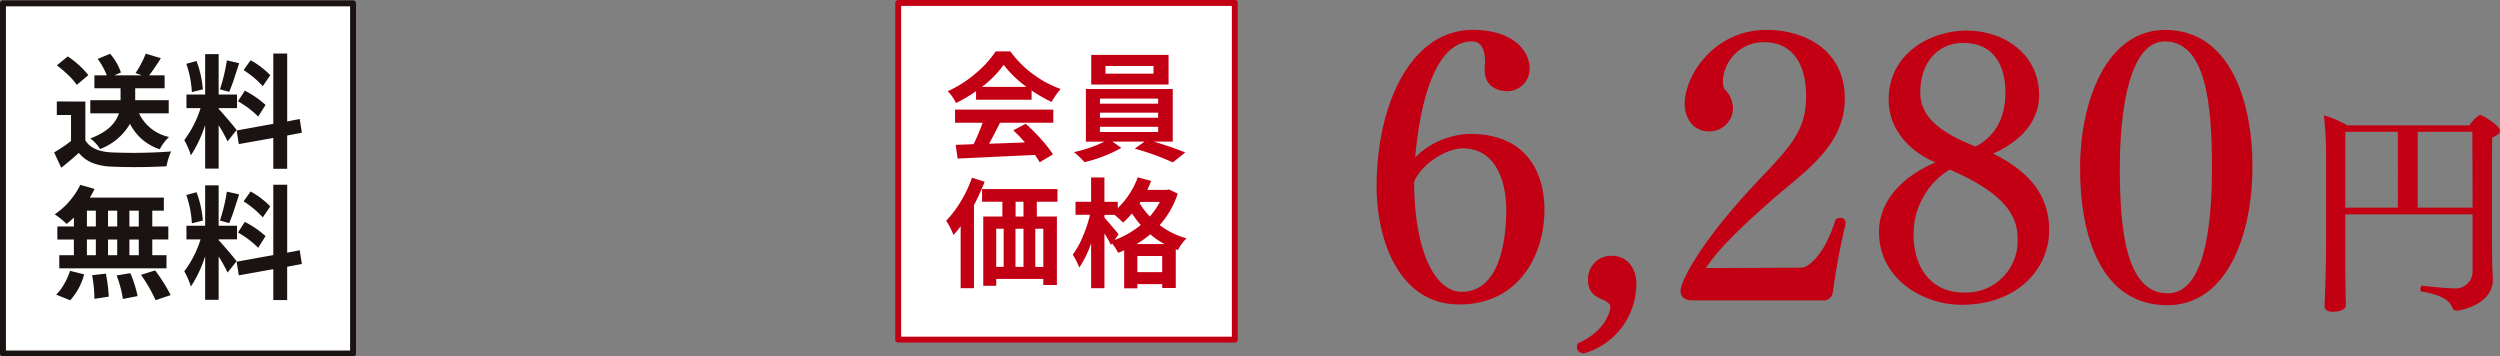
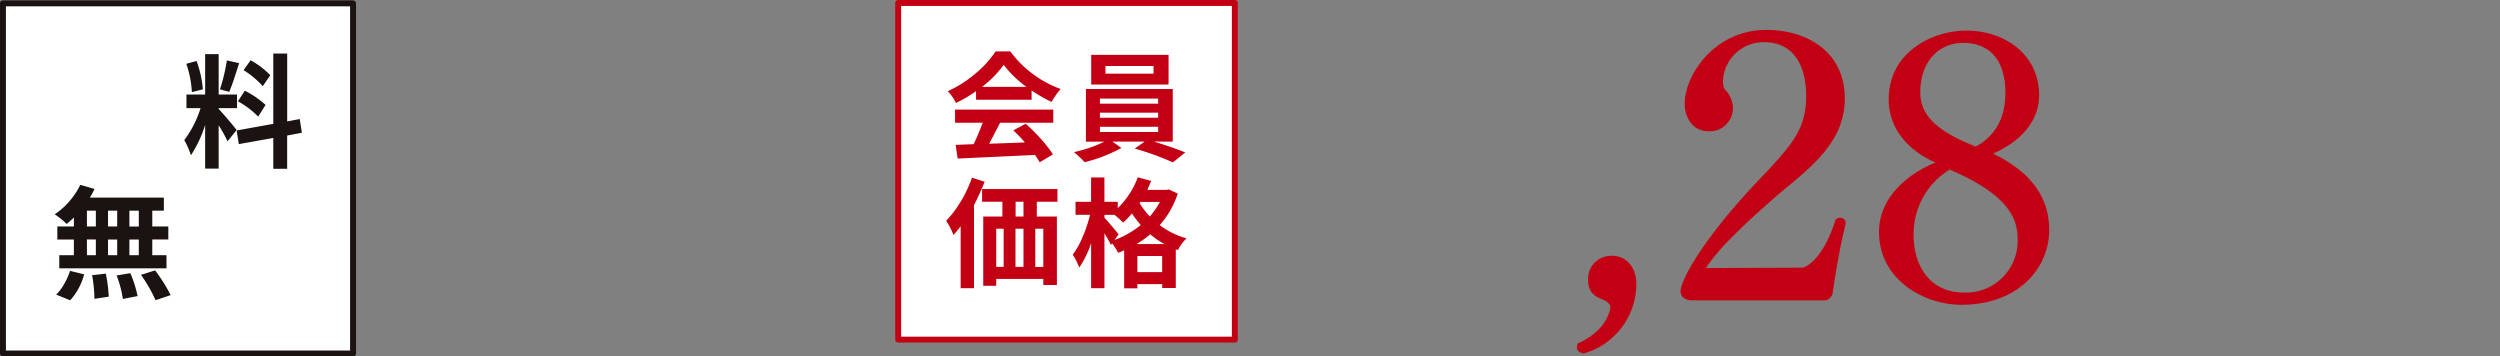
<svg xmlns="http://www.w3.org/2000/svg" width="421.97" height="60.165" viewBox="0 0 421.97 60.165">
  <rect x="0" y="0" width="421.97" height="60.165" fill="#808080" stroke="none" />
  <g id="product10_price02" transform="translate(-744.03 -6516.236)">
    <g id="グループ_186" data-name="グループ 186" transform="translate(-501.998 6422.475)">
      <rect id="長方形_18" data-name="長方形 18" width="59.092" height="59.092" transform="translate(1246.528 94.333)" fill="#fff" stroke="#1a1311" stroke-linejoin="round" stroke-width="1" />
      <g id="グループ_39" data-name="グループ 39" transform="translate(1255.163 102.794)">
-         <path id="パス_113" data-name="パス 113" d="M1255.113,105.671v6.554q1.161,1.915,4.581,2.038a86.679,86.679,0,0,0,9.894-.164,10.784,10.784,0,0,0-.774,2.5q-4.867.246-9.162.063a10.124,10.124,0,0,1-3.307-.612,5.861,5.861,0,0,1-2.332-1.709q-1.829,1.63-2.97,2.5l-1.2-2.585a26.215,26.215,0,0,0,2.851-1.915v-4.4h-2.4v-2.28Zm.511-4.459-1.954,1.649a10.443,10.443,0,0,0-1.425-1.639,20.207,20.207,0,0,0-1.936-1.66l1.834-1.506A15.253,15.253,0,0,1,1255.624,101.213Zm13.558,6.452h-5.009a7.284,7.284,0,0,0,5.068,3.992,7.411,7.411,0,0,0-1.566,2.077,8.658,8.658,0,0,1-5.029-4.3,9.814,9.814,0,0,1-5.05,4.255,4.954,4.954,0,0,0-.722-.946,6.526,6.526,0,0,0-.925-.847q3.944-1.446,4.823-4.234h-4.823v-2.218h5.107V103.43h-4.417v-2.176h2.1a11.78,11.78,0,0,0-1.548-2.77l2.1-.876a9.735,9.735,0,0,1,1.832,3.156l-1.121.49h4.662l-1.079-.388a17.144,17.144,0,0,0,1.73-3.278l2.546.774q-1.184,1.853-1.975,2.892h2.606v2.176h-4.967v2.017h5.66Z" transform="translate(-1249.842 -97.567)" fill="#1a1311" />
        <path id="パス_114" data-name="パス 114" d="M1267.108,110.489l-1.527,1.913a23.079,23.079,0,0,0-1.506-2.707V117h-2.28v-7.351a20.932,20.932,0,0,1-2.4,5.11,13.371,13.371,0,0,0-1.121-2.564,17.849,17.849,0,0,0,2.749-5.394h-2.382v-2.3h3.156V97.684h2.28V104.5h3.1v2.3h-3.1v.141q.426.43,1.548,1.741T1267.108,110.489Zm-5.7-6.861-1.853.466a17.34,17.34,0,0,0-.938-4.782l1.73-.469A17.74,17.74,0,0,1,1261.409,103.628Zm4.05-4.886,2.077.466c-.081.258-.219.68-.406,1.264s-.341,1.04-.448,1.373-.242.714-.4,1.141-.3.782-.417,1.068l-1.569-.427A29.452,29.452,0,0,0,1265.459,98.742Zm12.664,12.213-2.483.469v5.618H1273.3v-5.212l-5.821,1.04-.367-2.3,6.189-1.121V97.58h2.343v11.463l2.116-.407Zm-10.791-5.313,1.16-1.79a15.72,15.72,0,0,1,3.5,2.4l-1.24,1.973A15.387,15.387,0,0,0,1267.332,105.642Zm5.457-4.4-1.264,1.853a15.309,15.309,0,0,0-3.237-2.707l1.18-1.67A13.526,13.526,0,0,1,1272.789,101.246Z" transform="translate(-1236.305 -97.58)" fill="#1a1311" />
        <path id="パス_115" data-name="パス 115" d="M1253.117,113.113V111.6a16.225,16.225,0,0,1-1.222,1.081,15.52,15.52,0,0,0-2.015-1.629,11.756,11.756,0,0,0,2.473-2.189,12.667,12.667,0,0,0,1.843-2.78l2.4.693a11.585,11.585,0,0,1-.794,1.464h12.5v2.2h-1.954v2.668h2.707v2.2h-2.707v2.647h2.4v2.22h-18.1v-2.22h2.463V115.31h-2.788v-2.2Zm-.631,12.458-2.361-.956a7.779,7.779,0,0,0,1.332-1.762,11.589,11.589,0,0,0,1.009-2.249l2.382.589A10.512,10.512,0,0,1,1252.487,125.572Zm2.83-15.127v2.668h1.506v-2.668Zm0,4.865v2.647h1.506V115.31Zm.875,6.027,2.319-.266a25.451,25.451,0,0,1,.49,3.888l-2.423.367A23.159,23.159,0,0,0,1256.192,121.337Zm2.687-8.224h1.548v-2.668h-1.548Zm1.548,2.2h-1.548v2.647h1.548Zm-.1,6.066,2.319-.386a19.792,19.792,0,0,1,1.222,3.867l-2.483.49A18.245,18.245,0,0,0,1260.325,121.376Zm3.745-8.263v-2.668h-1.587v2.668Zm0,4.844V115.31h-1.587v2.647Zm.367,3.317,2.381-.753a26.246,26.246,0,0,1,2.627,4.174l-2.546.855A24.842,24.842,0,0,0,1264.437,121.275Z" transform="translate(-1249.779 -83.918)" fill="#1a1311" />
-         <path id="パス_116" data-name="パス 116" d="M1267.108,118.989l-1.527,1.913a23.078,23.078,0,0,0-1.506-2.707V125.5h-2.28v-7.351a20.932,20.932,0,0,1-2.4,5.11,13.371,13.371,0,0,0-1.121-2.564,17.848,17.848,0,0,0,2.749-5.394h-2.382V113h3.156v-6.819h2.28V113h3.1v2.3h-3.1v.141q.426.43,1.548,1.741T1267.108,118.989Zm-5.7-6.861-1.853.466a17.34,17.34,0,0,0-.938-4.782l1.73-.469A17.74,17.74,0,0,1,1261.409,112.128Zm4.05-4.886,2.077.466c-.081.258-.219.68-.406,1.264s-.341,1.04-.448,1.373-.242.714-.4,1.141-.3.782-.417,1.068l-1.569-.427A29.451,29.451,0,0,0,1265.459,107.242Zm12.664,12.213-2.483.469v5.618H1273.3v-5.212l-5.821,1.04-.367-2.3,6.189-1.12V106.08h2.343v11.463l2.116-.406Zm-10.791-5.313,1.16-1.79a15.719,15.719,0,0,1,3.5,2.4l-1.24,1.973A15.387,15.387,0,0,0,1267.332,114.142Zm5.457-4.4-1.264,1.853a15.309,15.309,0,0,0-3.237-2.707l1.18-1.67A13.527,13.527,0,0,1,1272.789,109.746Z" transform="translate(-1236.305 -83.931)" fill="#1a1311" />
      </g>
    </g>
    <rect id="長方形_54" data-name="長方形 54" width="56.82" height="56.82" transform="translate(895.634 6516.736)" fill="#fff" stroke="#c30013" stroke-linejoin="round" stroke-width="1" />
    <g id="グループ_200" data-name="グループ 200" transform="translate(903.725 6524.912)">
      <path id="パス_468" data-name="パス 468" d="M953.537,668.138V666.69a24.948,24.948,0,0,1-3.387,2,7.449,7.449,0,0,0-1.391-2,19.405,19.405,0,0,0,4.678-2.977,17.345,17.345,0,0,0,3.408-3.738h2.486a17.4,17.4,0,0,0,3.808,3.826,18.024,18.024,0,0,0,4.668,2.516,14.535,14.535,0,0,0-1.529,2.192,25.907,25.907,0,0,1-3.365-1.937v1.566Zm-3.545,3.876V669.8h16.582v2.213h-8.985q-1,1.973-1.842,3.543,2.116-.06,6.031-.215a20.622,20.622,0,0,0-1.959-2.037l2.095-1.115a30.173,30.173,0,0,1,2.624,2.623,19.829,19.829,0,0,1,1.977,2.543l-2.23,1.333a13.889,13.889,0,0,0-.8-1.233q-.819.034-13.057.606l-.331-2.31,3.031-.118q.782-1.608,1.529-3.62Zm4.543-6.049h7.517a18.628,18.628,0,0,1-3.856-3.721A17.327,17.327,0,0,1,954.534,665.966Z" transform="translate(-948.486 -659.975)" fill="#c30013" />
      <path id="パス_469" data-name="パス 469" d="M973.94,674.852h-3.172q2.954.895,5.284,1.822l-2.094,1.684a45.839,45.839,0,0,0-6.439-2.33l1.664-1.175H963.76l1.508,1.057a24.762,24.762,0,0,1-6.206,2.408,18.424,18.424,0,0,0-1.8-1.7,21.683,21.683,0,0,0,5.129-1.761h-3.112v-8.887H973.94Zm-.707-14.643v5.011H960.177v-5.011Zm-11.588,7.382v.859h9.827v-.859Zm0,2.368v.862h9.827v-.862Zm0,2.388v.882h9.827v-.882Zm9.045-8.965v-1.293h-8.106v1.293Z" transform="translate(-935.687 -659.623)" fill="#c30013" />
      <path id="パス_470" data-name="パス 470" d="M953.015,668.483l2.135.684a36.717,36.717,0,0,1-1.8,3.936v14.034H951.1V676.684a15.316,15.316,0,0,1-1.212,1.468,12.787,12.787,0,0,0-1.233-2.408,17.513,17.513,0,0,0,2.466-3.25A21.222,21.222,0,0,0,953.015,668.483Zm14.427,4.052h-3.485v2.506h3.388v11.548h-2.29v-1.017h-7.948v1.155h-2.192V675.04h3.229v-2.506h-3.425V670.4h12.723Zm-10.335,4.56v6.442h1.253v-6.442Zm4.6,0h-1.35v6.442h1.35Zm0-2.055v-2.506h-1.33v2.506Zm3.347,8.5v-6.442H963.7v6.442Z" transform="translate(-948.65 -647.165)" fill="#c30013" />
      <path id="パス_471" data-name="パス 471" d="M973.411,670.5l1.486.7a14.767,14.767,0,0,1-3.052,5.324,13.44,13.44,0,0,0,4.54,2.232,7.013,7.013,0,0,0-1.448,1.977l-.371-.138v6.537h-2.29v-.644h-4.189v.7h-2.232v-6.422a8.881,8.881,0,0,1-1.017.431,9.384,9.384,0,0,0-1.017-1.586l-.2.255a16.661,16.661,0,0,0-1.095-1.937v9.238h-2.25v-7.594a16.441,16.441,0,0,1-2,4.109,11.405,11.405,0,0,0-1.1-2.172,14.464,14.464,0,0,0,1.684-3.024,22.641,22.641,0,0,0,1.233-3.708h-2.446v-2.192h2.624v-4.112h2.25v4.112h2.25v1.075a14.124,14.124,0,0,0,3.387-5.207l2.25.609q-.252.643-.644,1.506H973Zm-8.5,7.594-.684.94a15.319,15.319,0,0,0,4.422-2.526,20.5,20.5,0,0,1-1.486-1.957,13.13,13.13,0,0,1-1.488,1.546,18.719,18.719,0,0,0-1.448-1.31h-1.7v.489c.286.313.717.8,1.293,1.478S964.759,677.865,964.914,678.09Zm3.034,1.626h4.718a14.14,14.14,0,0,1-2.408-1.646A16.608,16.608,0,0,1,967.949,679.717Zm.138,4.735h4.189v-2.721h-4.189Zm3.8-11.841H968.6l-.138.2a12.8,12.8,0,0,0,1.724,2.25A12.785,12.785,0,0,0,971.882,672.611Z" transform="translate(-935.804 -647.201)" fill="#c30013" />
    </g>
    <g id="グループ_794" data-name="グループ 794" transform="translate(238.132 6344.797)">
-       <path id="パス_4561" data-name="パス 4561" d="M752.232,222.826c-10.472,0-13.982-11.35-13.982-19.876,0-13.862,5.768-26.464,16.24-26.464,6.772,0,9.594,3.51,9.594,6.521a3.782,3.782,0,0,1-3.763,3.826c-1.879,0-3.824-1.006-3.824-3.512v-.437c0-.314.063-.692.063-.941,0-2.634-.941-3.515-2.2-3.515-6.458,0-8.841,11.039-9.594,19.567a13.651,13.651,0,0,1,9.218-3.952c10.221,0,12.6,7.339,12.6,12.791C766.594,214.361,762.328,222.826,752.232,222.826Zm.564-26.339c-2.885,0-7.085,2.762-8.214,5.645.063,12.229,3.761,18.564,8.026,18.564,5.959,0,7.527-7.59,7.527-13.862C760.136,202.76,758.756,196.487,752.8,196.487Z" transform="translate(0 0)" fill="#c30013" />
      <path id="パス_4562" data-name="パス 4562" d="M752.854,208.173c-.69-.125-1.129-.439-1.129-1.066a2.783,2.783,0,0,1,.126-.627c4.579-2,5.52-5.266,5.52-6.27,0-.314-.627-.878-1.129-1.064-1.066-.439-2.634-1.006-2.634-3.387a3.9,3.9,0,0,1,4.014-4.077c2.757,0,4.137,2.321,4.137,4.7A12.208,12.208,0,0,1,752.854,208.173Z" transform="translate(20.333 22.93)" fill="#c30013" />
      <path id="パス_4563" data-name="パス 4563" d="M784.349,221.01a1.7,1.7,0,0,1-1.129,1.127H760.582c-.816,0-1.882-.374-1.882-1.568,0-1.628,3.262-8.152,12.668-18.185,5.959-6.27,8.528-8.9,8.528-14.735,0-4.83-1.882-9.092-7.148-9.092a6.86,6.86,0,0,0-6.9,6.646,3.215,3.215,0,0,0,.251,1.252,4.732,4.732,0,0,1,1.443,3.076,3.933,3.933,0,0,1-4.012,4.075c-3.2,0-4.14-2.883-4.14-4.642,0-4.827,5.018-12.477,13.8-12.477,6.458,0,13.232,3.385,13.232,11.6s-7.276,12.6-12.6,17.369c-3.387,3.011-8.4,7.462-10.849,11.225l16.24-.063c.565,0,3.513-1.317,5.645-8.091a.994.994,0,0,1,.816-.314.82.82,0,0,1,.875.881v.188C785.478,213.611,784.851,217.685,784.349,221.01Z" transform="translate(30.858 0)" fill="#c30013" />
      <path id="パス_4564" data-name="パス 4564" d="M800.771,210.209c0,6.461-5.269,12.6-14.8,12.6-6.46,0-13.922-4.328-13.922-12.291,0-6.27,5.517-10.1,9.531-11.724-4.391-1.882-7.9-5.582-7.9-10.6,0-8.154,7.524-11.664,13.1-11.664,6.46,0,12.291,4.012,12.291,10.909,0,5.018-4.012,8.217-7.775,9.848C797.01,200.113,800.771,204,800.771,210.209Zm-16.8-10.221a12.733,12.733,0,0,0-6.084,10.974c0,5.332,2.76,9.785,8.528,9.785a8.73,8.73,0,0,0,9.032-9.032C795.442,208.267,793.936,204.252,783.966,199.987Zm2.258-21.381c-4.014,0-7.213,3.071-7.213,8.34,0,3.889,2.822,6.583,9.343,9.153,2.76-1.44,5.018-4.2,5.018-9.092C793.372,182.053,791.177,178.606,786.224,178.606Z" transform="translate(51.004 0.075)" fill="#c30013" />
-       <path id="パス_4565" data-name="パス 4565" d="M800.312,222.952c-11.162,0-14.735-11.6-14.735-23.077s4.513-23.388,14.359-23.388c10.786,0,14.738,11.727,14.738,23.075C814.673,211.037,810.408,222.952,800.312,222.952Zm-.439-44.524c-5.768,0-7.587,10.914-7.587,21.386,0,10.282,1,21.13,8.089,21.13,6.082,0,7.461-10.849,7.461-21.2C807.836,189.088,806.833,178.428,799.873,178.428Z" transform="translate(71.414 0)" fill="#c30013" />
-       <path id="パス_4566" data-name="パス 4566" d="M831.708,184.875c0,.452-.489.828-1.317,1.129-.038,1.954-.038,6.245-.038,10.387,0,8.842,0,11.1.151,13.285v.3c0,4.177-5.344,5.269-6.172,5.269a.773.773,0,0,1-.677-.527c-.489-1.129-1.543-2.07-5.231-2.71-.113,0-.151-.151-.151-.336,0-.266.151-.68.3-.64.226.035,3.952.449,5.344.449a2.85,2.85,0,0,0,3.161-2.858v-9.634H805.59v4.89c0,7,.075,8.806.075,9.107,0,.376.037.828.037,1.28,0,1.169-2.07,1.169-2.22,1.169-.978,0-1.392-.414-1.392-.941v-.078l.075-1.656c.113-2.823.188-6.546.188-9.634V188.9a59.861,59.861,0,0,0-.377-6.621,16.789,16.789,0,0,1,3.952,1.694h20.623a5.635,5.635,0,0,1,1.769-1.769C828.7,182.2,831.708,184.007,831.708,184.875Zm-17.237.188H805.59v12.8h8.882Zm12.57,0h-9.22v12.8h9.258C827.079,192.663,827.041,187.284,827.041,185.063Z" transform="translate(96.16 8.627)" fill="#c30013" />
    </g>
  </g>
</svg>